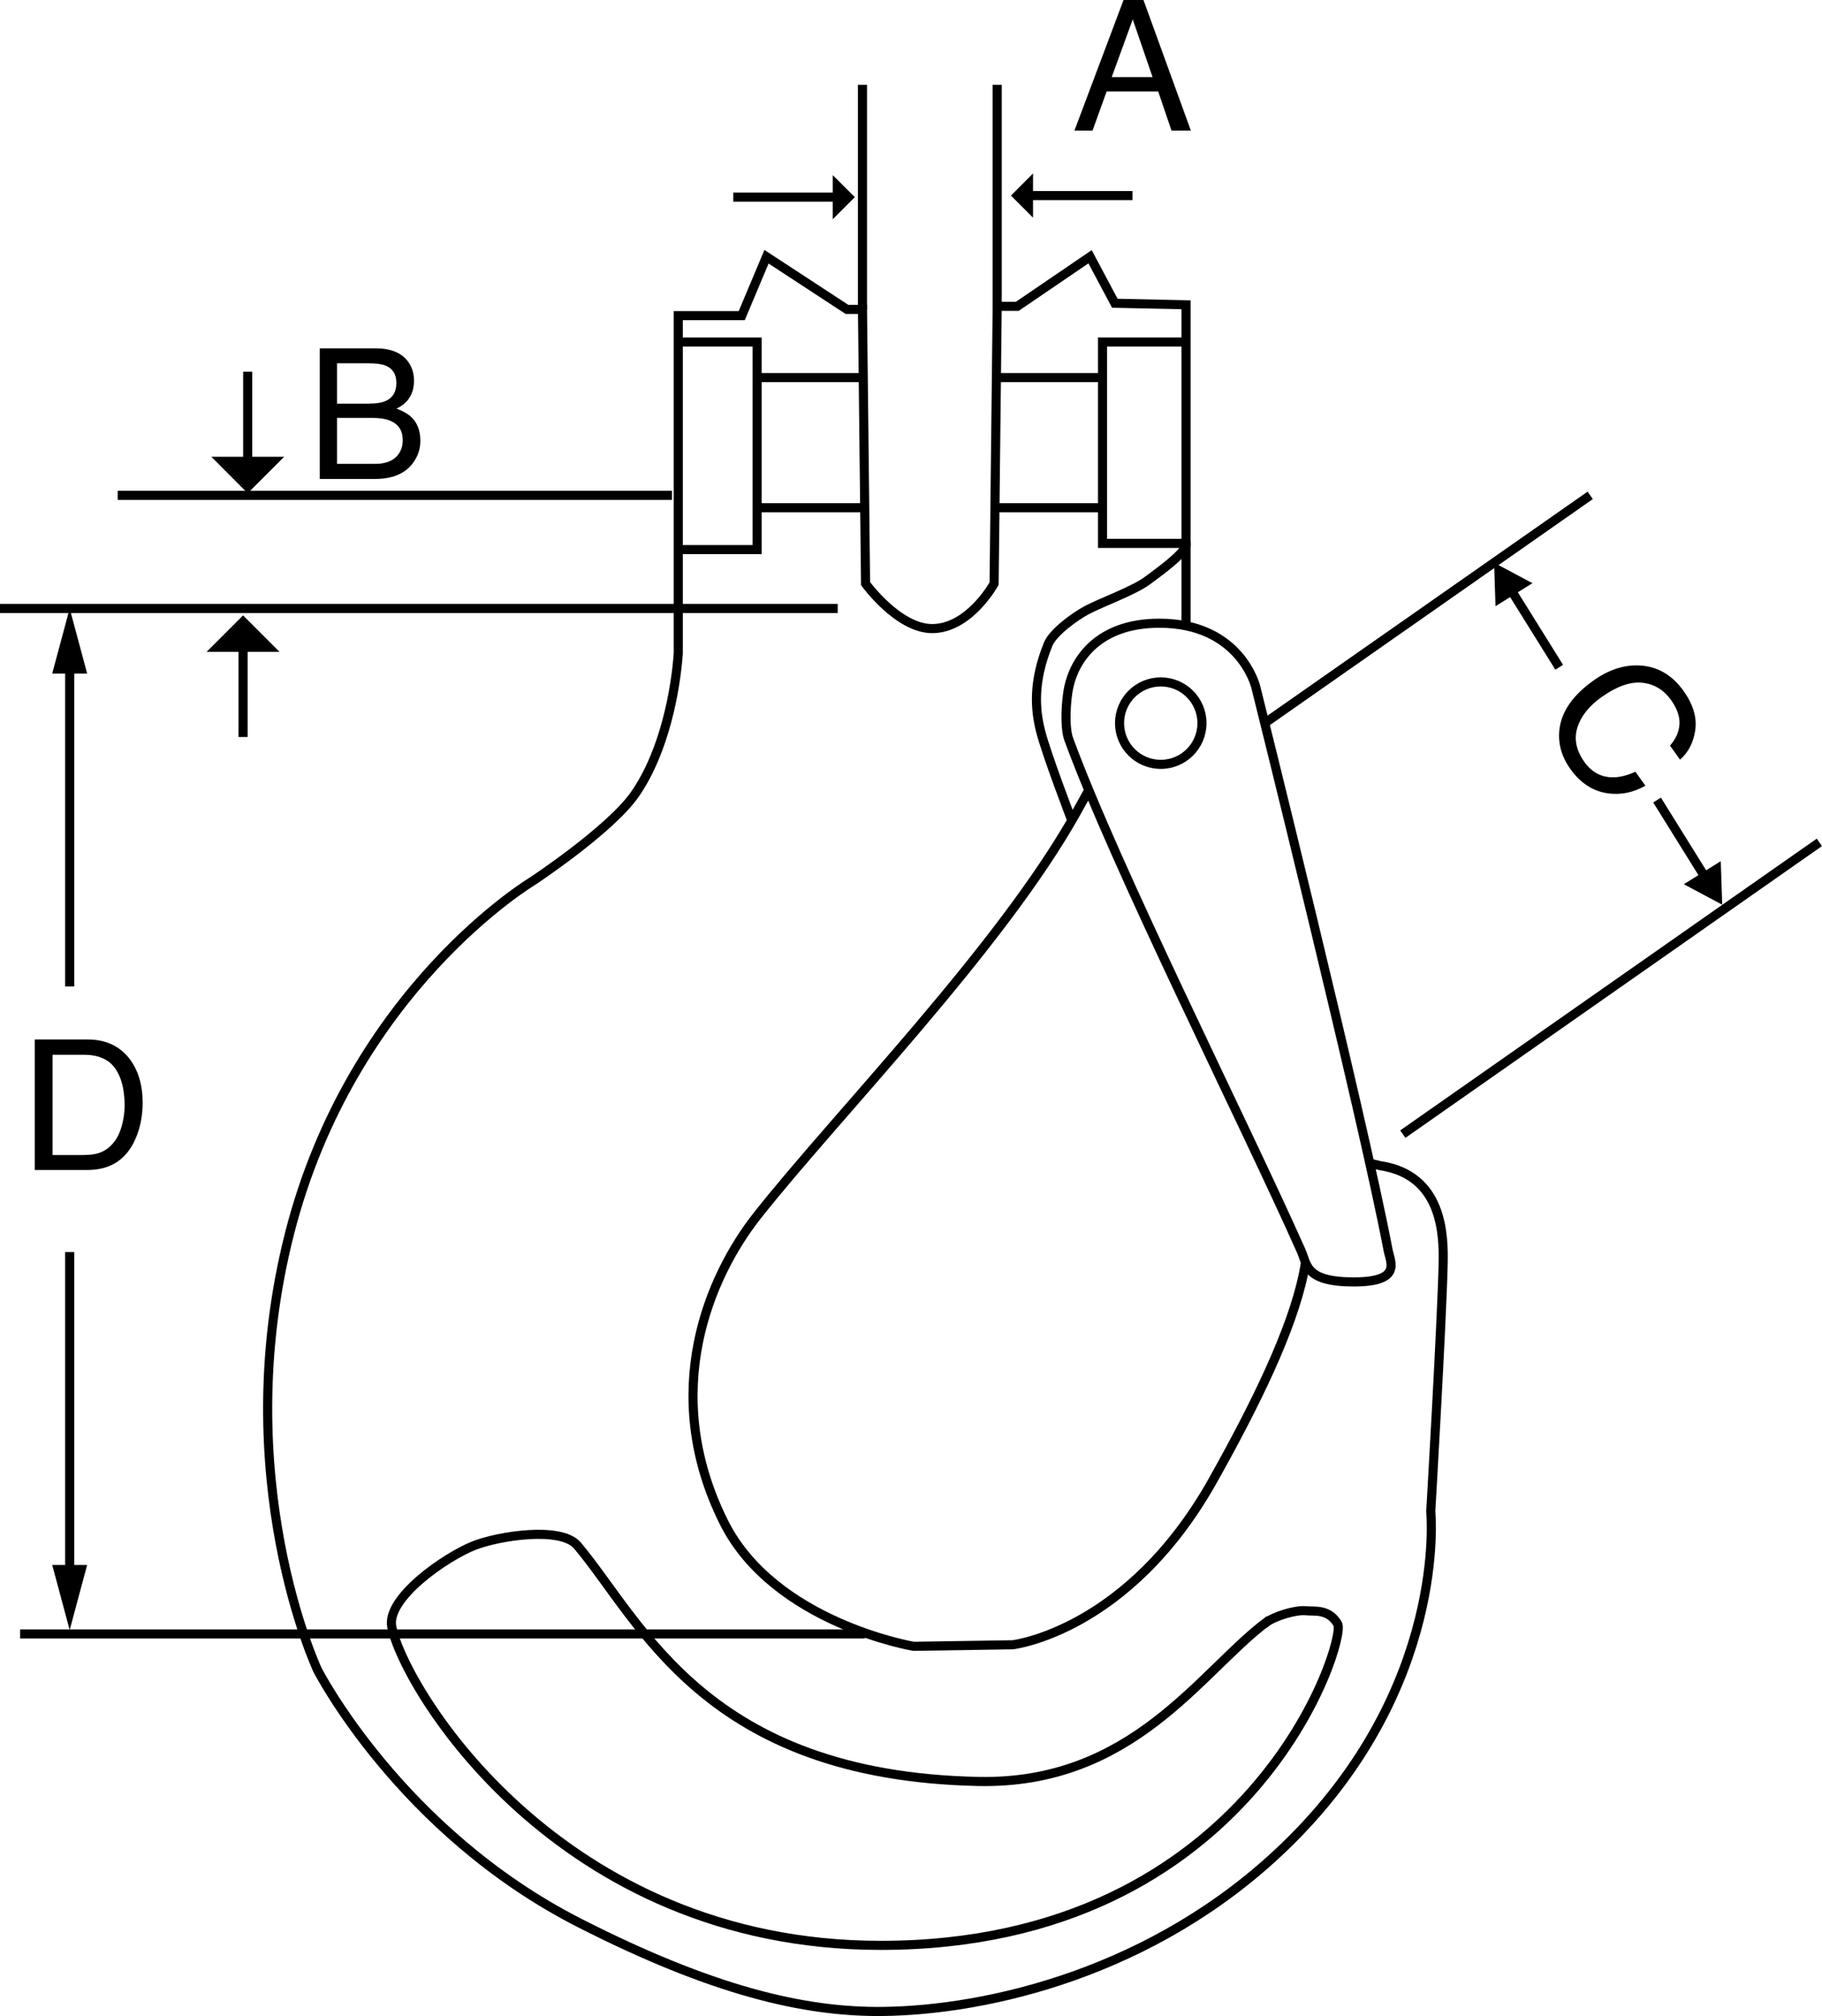
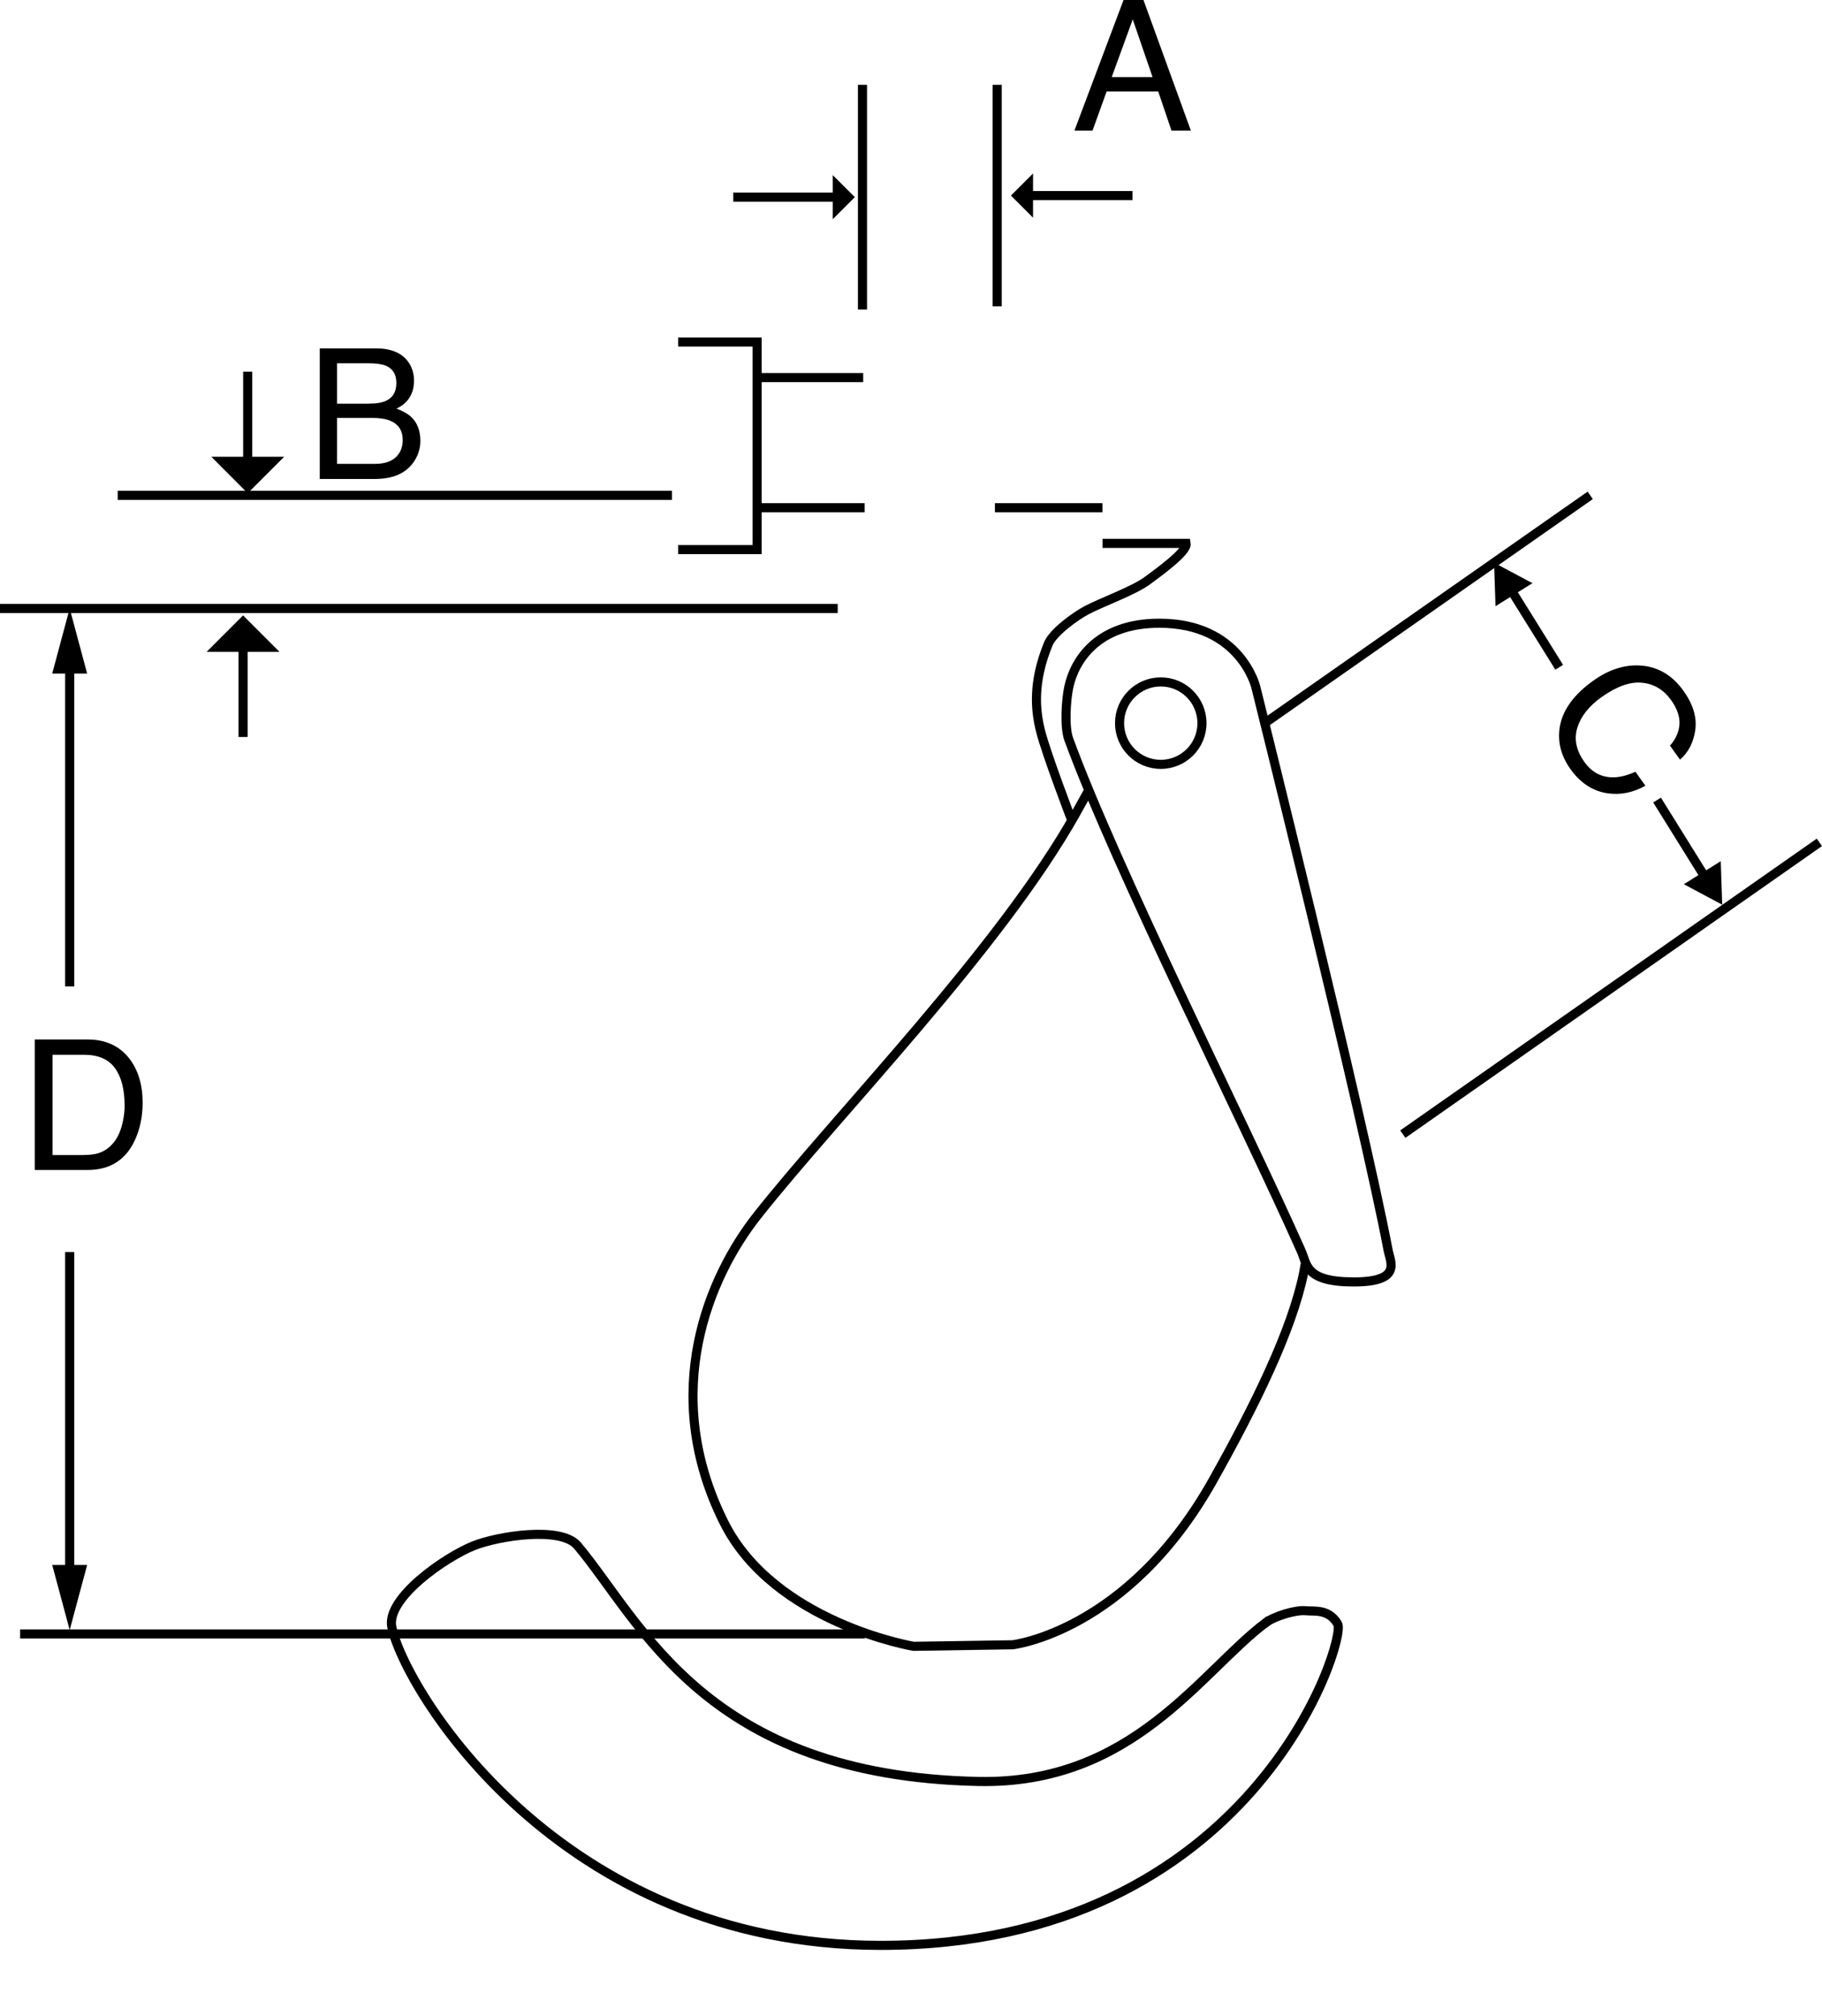
<svg xmlns="http://www.w3.org/2000/svg" id="Layer_2" data-name="Layer 2" viewBox="0 0 200.29 221.53">
  <g id="Layer_2-2" data-name="Layer 2">
    <g id="shape">
      <path d="M143.49,138.86c-.06.34-.12.69-.19,1.05-1.29,6.28-5.33,14.5-9.98,22.78-9.32,16.6-22,18.04-22,18.04l-10.89.17s-15.33-2.58-20.85-13.62c-7.15-14.3-1.59-27.05,3.66-33.7,8.75-11.08,26.72-29.36,35.06-44.26.36-.64.8-1.44,1.3-2.34" fill="none" stroke="#000" stroke-miterlimit="10" />
-       <path d="M130.38,68.47v-34.98l-7.83-.17-2.72-5.11-8,5.45h-2.21l-.34,30.47s-2.71,4.94-6.81,4.94c-3.74,0-7.32-4.94-7.32-4.94l-.34-30.13h-1.7l-8.85-5.79-2.72,6.47h-6.98v37.11c-.28,4.04-1.52,10.83-4.77,15.49-2.72,3.91-11.23,9.53-11.23,9.53,0,0-19.86,11.83-26.72,38.68s3.06,48,3.06,48c0,0,9.05,17.76,28.85,27.83,14.55,7.4,24.63,9.8,33.3,9.7,11.36-.13,29.77-4.21,44.19-18.13,18.02-17.38,16.04-36.81,16.04-36.81,0,0,1.19-20.29,1.36-27.06.08-3.24,0-9.91-6.94-10.94-.09-.01-1.04-.26-1.13-.27" fill="none" stroke="#000" stroke-miterlimit="10" />
      <path d="M139.19,178.26c-7.23,5.44-14.67,17.85-31.66,17.49-30-.64-36.98-17.49-44.04-25.91-1.83-2.18-8.75-1.05-11.4,0-3.04,1.2-9.67,5.73-9.02,8.94,1.36,6.72,18.3,34.98,53.74,34.98,40.98,0,51.25-33.63,50.24-35.32s-2.55-1.35-3.51-1.45c-1.13-.11-3.44.6-4.34,1.28Z" fill="none" stroke="#000" stroke-miterlimit="10" />
-       <path d="M117.82,90.15s-2.81-7.32-3.44-9.85c-.58-2.32-.85-5.37.85-9.53.54-1.31,3-3.08,4.26-3.74,1.63-.86,5.16-2.13,6.64-3.23,1.18-.88,4.43-3.19,4.26-4.09h-9.19v-22.13h9.19" fill="none" stroke="#000" stroke-miterlimit="10" />
+       <path d="M117.82,90.15s-2.81-7.32-3.44-9.85c-.58-2.32-.85-5.37.85-9.53.54-1.31,3-3.08,4.26-3.74,1.63-.86,5.16-2.13,6.64-3.23,1.18-.88,4.43-3.19,4.26-4.09h-9.19h9.19" fill="none" stroke="#000" stroke-miterlimit="10" />
      <path d="M143.02,137.41c-6.51-14.6-20.26-41.82-25.53-56.17-.5-1.35-.3-4.34,0-5.74.64-2.98,3.19-7.02,9.96-7.02,8.94,0,10.6,7.02,10.6,7.02,0,0,11.66,46.72,14.55,61.91.24,1.26,1.57,3.45-3.79,3.45s-5.1-1.91-5.79-3.45Z" fill="none" stroke="#000" stroke-miterlimit="10" />
      <circle cx="127.6" cy="79.46" r="4.53" fill="none" stroke="#000" stroke-miterlimit="10" />
      <line x1="109.37" y1="55.79" x2="121.19" y2="55.79" fill="none" stroke="#000" stroke-miterlimit="10" />
-       <line x1="121.19" y1="41.49" x2="109.37" y2="41.49" fill="none" stroke="#000" stroke-miterlimit="10" />
      <polyline points="74.55 37.58 83.23 37.58 83.23 41.49 83.23 60.39 74.55 60.39" fill="none" stroke="#000" stroke-miterlimit="10" />
      <line x1="83.23" y1="55.79" x2="95.05" y2="55.79" fill="none" stroke="#000" stroke-miterlimit="10" />
      <line x1="94.89" y1="41.49" x2="83.23" y2="41.49" fill="none" stroke="#000" stroke-miterlimit="10" />
      <line x1="109.62" y1="33.66" x2="109.62" y2="9.32" fill="none" stroke="#000" stroke-miterlimit="10" />
      <line x1="94.81" y1="34.01" x2="94.81" y2="9.32" fill="none" stroke="#000" stroke-miterlimit="10" />
    </g>
    <g id="Layer_3" data-name="Layer 3">
      <g>
        <line x1="171.4" y1="73.32" x2="166.06" y2="64.75" fill="none" stroke="#000" stroke-miterlimit="10" />
        <polygon points="168.46 64.08 164.24 61.83 164.4 66.61 168.46 64.08" stroke-width="0" />
      </g>
      <g>
        <line x1="182.16" y1="87.91" x2="187.5" y2="96.49" fill="none" stroke="#000" stroke-miterlimit="10" />
        <polygon points="185.1 97.16 189.32 99.41 189.16 94.63 185.1 97.16" stroke-width="0" />
      </g>
      <line x1="154.21" y1="124.62" x2="200" y2="92.56" fill="none" stroke="#000" stroke-miterlimit="10" />
      <line x1="139.03" y1="79.46" x2="174.81" y2="54.43" fill="none" stroke="#000" stroke-miterlimit="10" />
      <line y1="66.86" x2="92.09" y2="66.86" fill="none" stroke="#000" stroke-miterlimit="10" />
      <line x1="2.21" y1="179.54" x2="95.07" y2="179.54" fill="none" stroke="#000" stroke-miterlimit="10" />
      <line x1="12.94" y1="54.43" x2="73.87" y2="54.43" fill="none" stroke="#000" stroke-miterlimit="10" />
      <g>
        <line x1="7.66" y1="108.39" x2="7.66" y2="72.7" fill="none" stroke="#000" stroke-miterlimit="10" />
        <polygon points="9.58 74.01 7.66 66.86 5.74 74.01 9.58 74.01" stroke-width="0" />
      </g>
      <g>
        <line x1="26.72" y1="80.98" x2="26.72" y2="71.09" fill="none" stroke="#000" stroke-miterlimit="10" />
        <polygon points="22.71 71.63 30.73 71.63 26.72 67.62 22.71 71.63" stroke-width="0" />
      </g>
      <g>
        <line x1="7.66" y1="137.58" x2="7.66" y2="173.26" fill="none" stroke="#000" stroke-miterlimit="10" />
        <polygon points="5.74 171.96 7.66 179.11 9.58 171.96 5.74 171.96" stroke-width="0" />
      </g>
      <g>
        <line x1="27.23" y1="40.84" x2="27.23" y2="50.73" fill="none" stroke="#000" stroke-miterlimit="10" />
        <polygon points="31.24 50.19 23.23 50.19 27.23 54.2 31.24 50.19" stroke-width="0" />
      </g>
      <g>
        <line x1="80.61" y1="21.66" x2="91.87" y2="21.66" fill="none" stroke="#000" stroke-miterlimit="10" />
        <polygon points="91.54 19.24 91.54 24.09 93.97 21.66 91.54 19.24" stroke-width="0" />
      </g>
      <g>
        <line x1="124.49" y1="21.49" x2="113.23" y2="21.49" fill="none" stroke="#000" stroke-miterlimit="10" />
        <polygon points="113.56 23.92 113.56 19.06 111.13 21.49 113.56 23.92" stroke-width="0" />
      </g>
      <path d="M123.5,0h2.2l5.21,14.35h-2.13l-1.46-4.3h-5.67l-1.55,4.3h-1.99l5.4-14.35ZM126.7,8.47l-2.18-6.34-2.31,6.34h4.49Z" stroke-width="0" />
      <path d="M35.15,38.28h6.16c1.68,0,2.87.5,3.58,1.5.42.59.62,1.28.62,2.05,0,.9-.26,1.65-.77,2.23-.27.31-.65.59-1.15.84.74.28,1.29.6,1.65.95.64.62.97,1.49.97,2.59,0,.92-.29,1.76-.87,2.51-.87,1.12-2.24,1.68-4.13,1.68h-6.06v-14.35ZM40.59,44.35c.82,0,1.46-.11,1.91-.34.72-.36,1.07-1,1.07-1.93s-.38-1.57-1.14-1.89c-.43-.18-1.07-.27-1.91-.27h-3.47v4.44h3.54ZM41.24,50.97c1.19,0,2.04-.35,2.55-1.04.32-.44.48-.96.48-1.58,0-1.04-.47-1.75-1.4-2.13-.5-.2-1.15-.3-1.96-.3h-3.86v5.05h4.19Z" stroke-width="0" />
      <path d="M186.36,80.22c-.2,1.37-.76,2.46-1.68,3.25l-1.1-1.54c.63-.71.98-1.49,1.04-2.32s-.24-1.72-.91-2.67c-.82-1.15-1.89-1.79-3.2-1.92-1.31-.13-2.8.4-4.47,1.59-1.37.98-2.25,2.09-2.64,3.33-.39,1.25-.14,2.5.76,3.77.83,1.17,1.91,1.73,3.24,1.7.7-.01,1.5-.21,2.38-.61l1.1,1.54c-1.33.74-2.68,1.02-4.07.84-1.66-.21-3.06-1.11-4.18-2.68-.97-1.36-1.37-2.79-1.21-4.3.22-1.99,1.46-3.79,3.73-5.41,1.72-1.23,3.46-1.78,5.21-1.66,1.9.13,3.47,1.06,4.71,2.79,1.05,1.48,1.48,2.9,1.29,4.28Z" stroke-width="0" />
      <path d="M3.82,114.22h5.81c1.97,0,3.5.7,4.59,2.1.97,1.26,1.46,2.88,1.46,4.85,0,1.52-.29,2.9-.86,4.13-1.01,2.17-2.74,3.26-5.21,3.26H3.82v-14.35ZM9.24,126.91c.66,0,1.2-.07,1.62-.21.75-.25,1.37-.74,1.86-1.46.38-.58.66-1.32.83-2.23.1-.54.15-1.04.15-1.5,0-1.78-.35-3.16-1.06-4.14-.71-.98-1.84-1.47-3.41-1.47h-3.45v11.02h3.47Z" stroke-width="0" />
    </g>
  </g>
</svg>